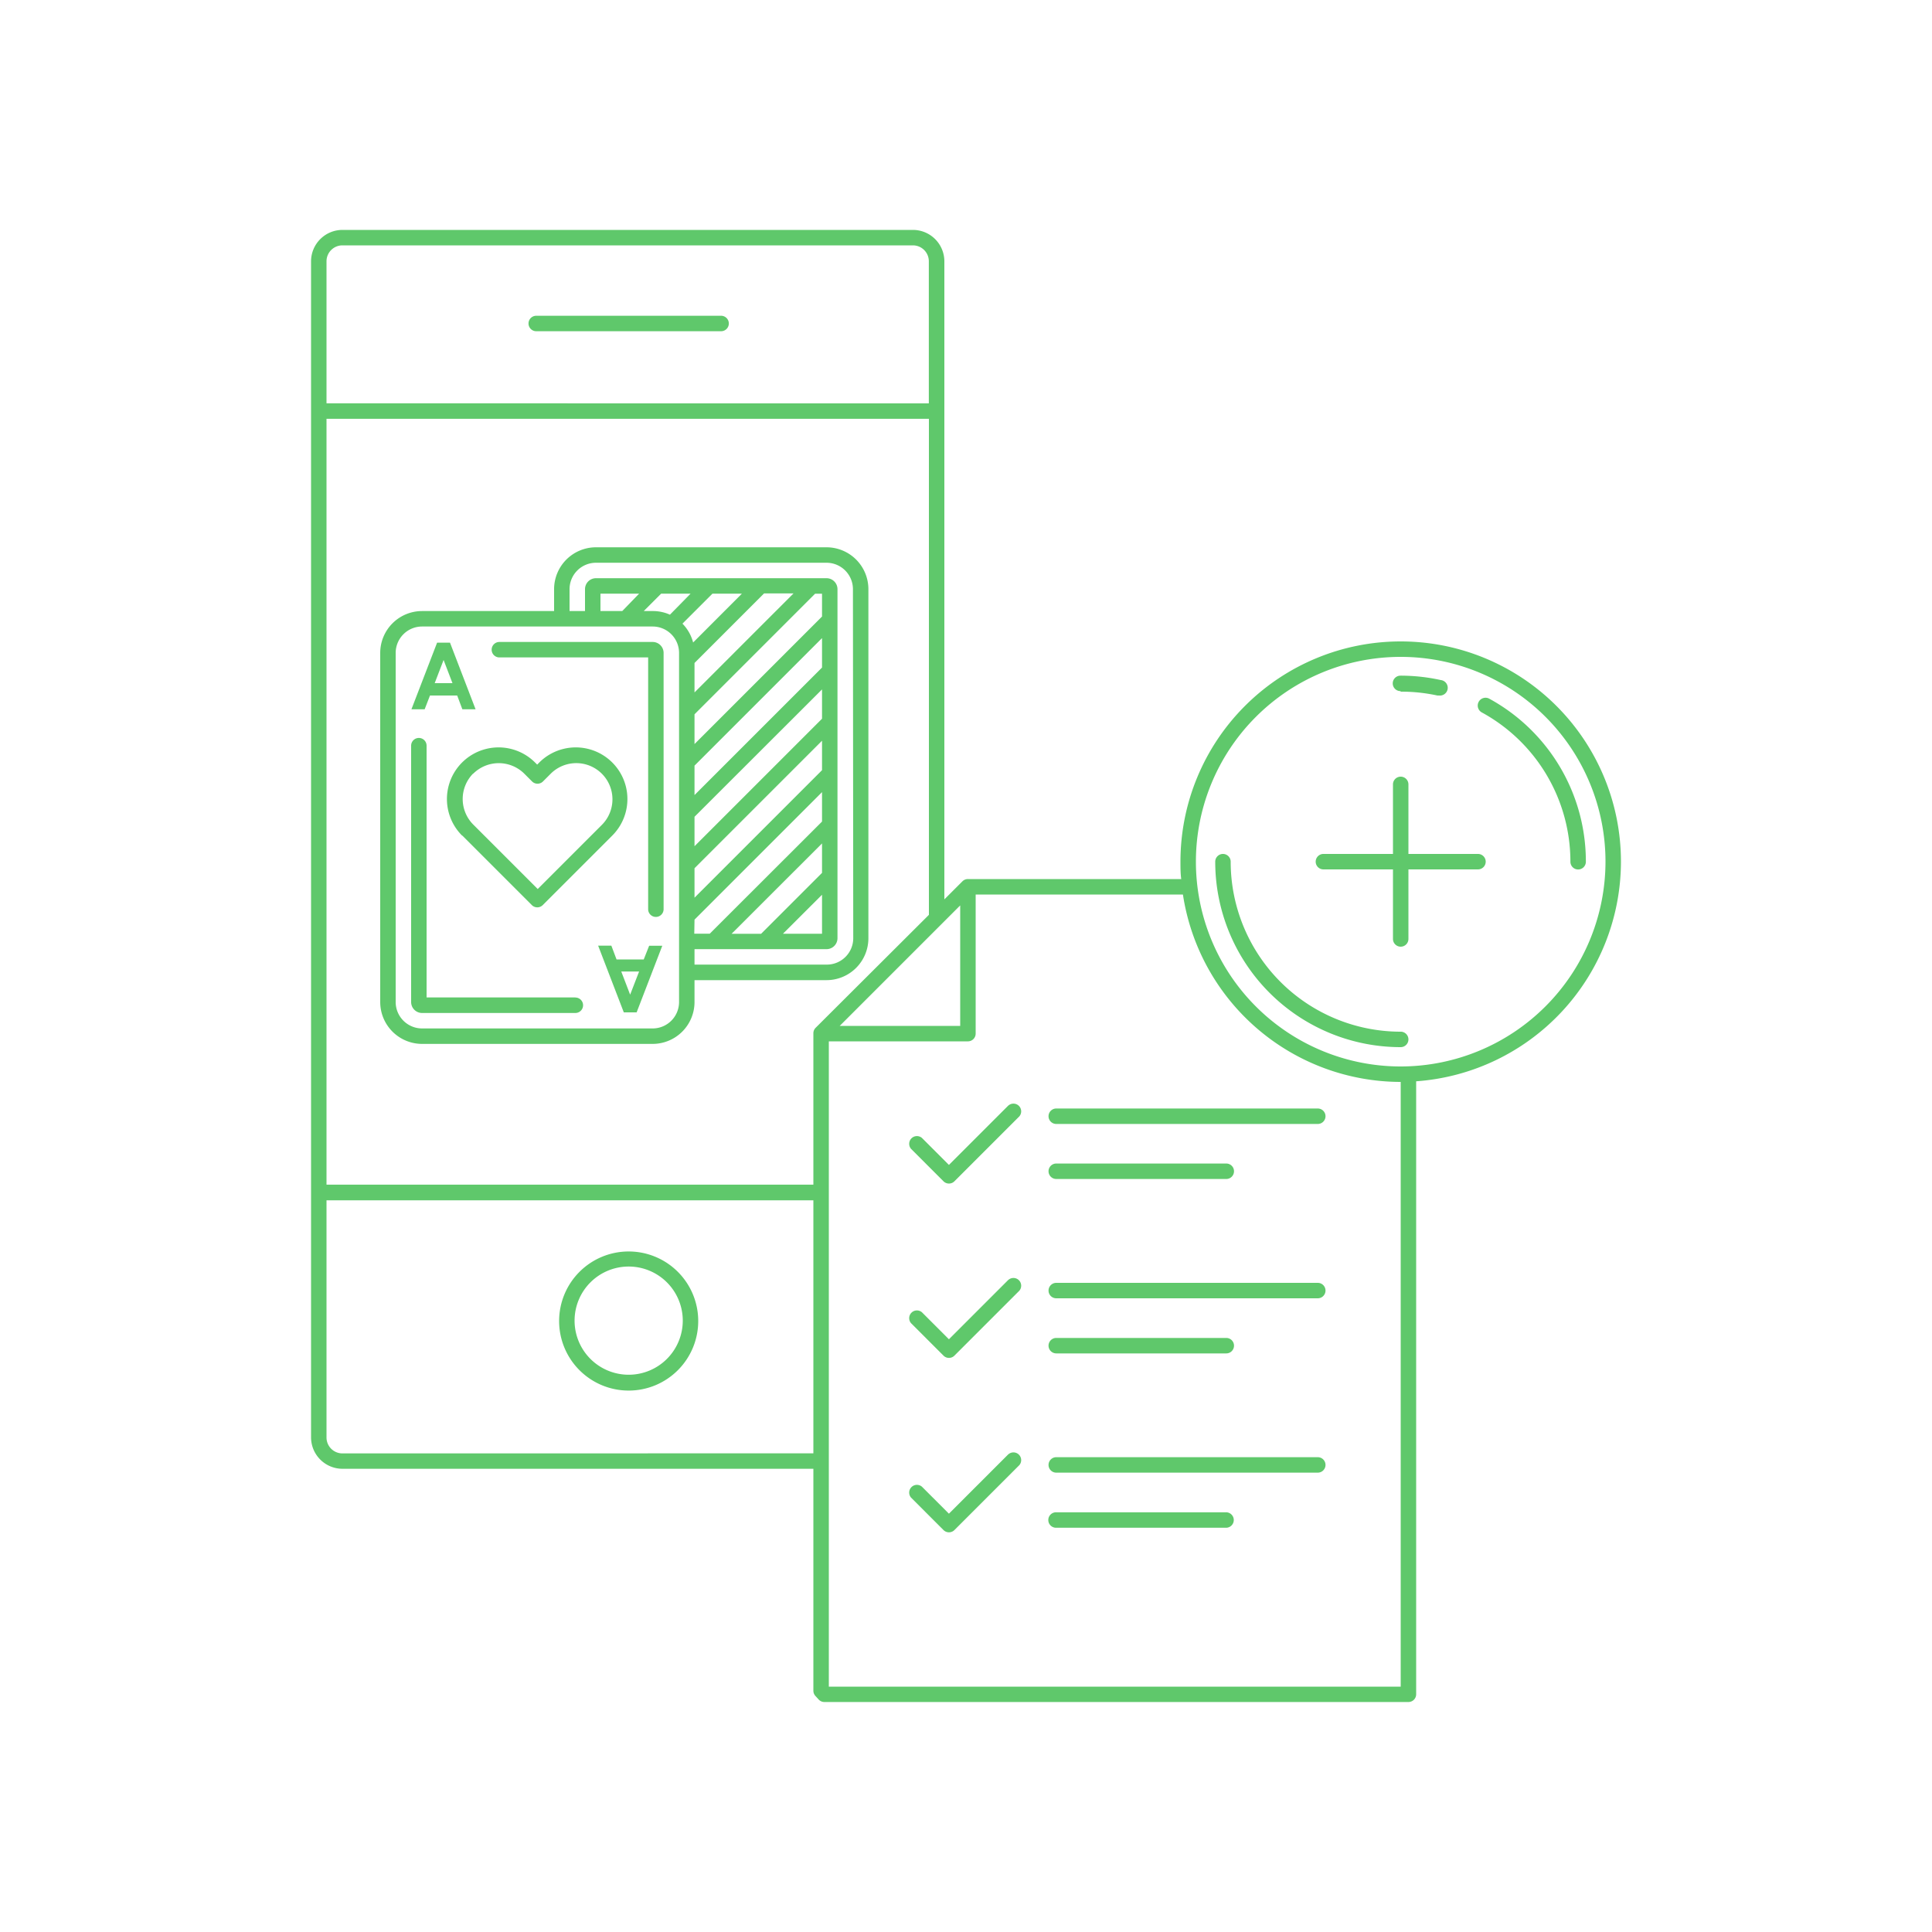
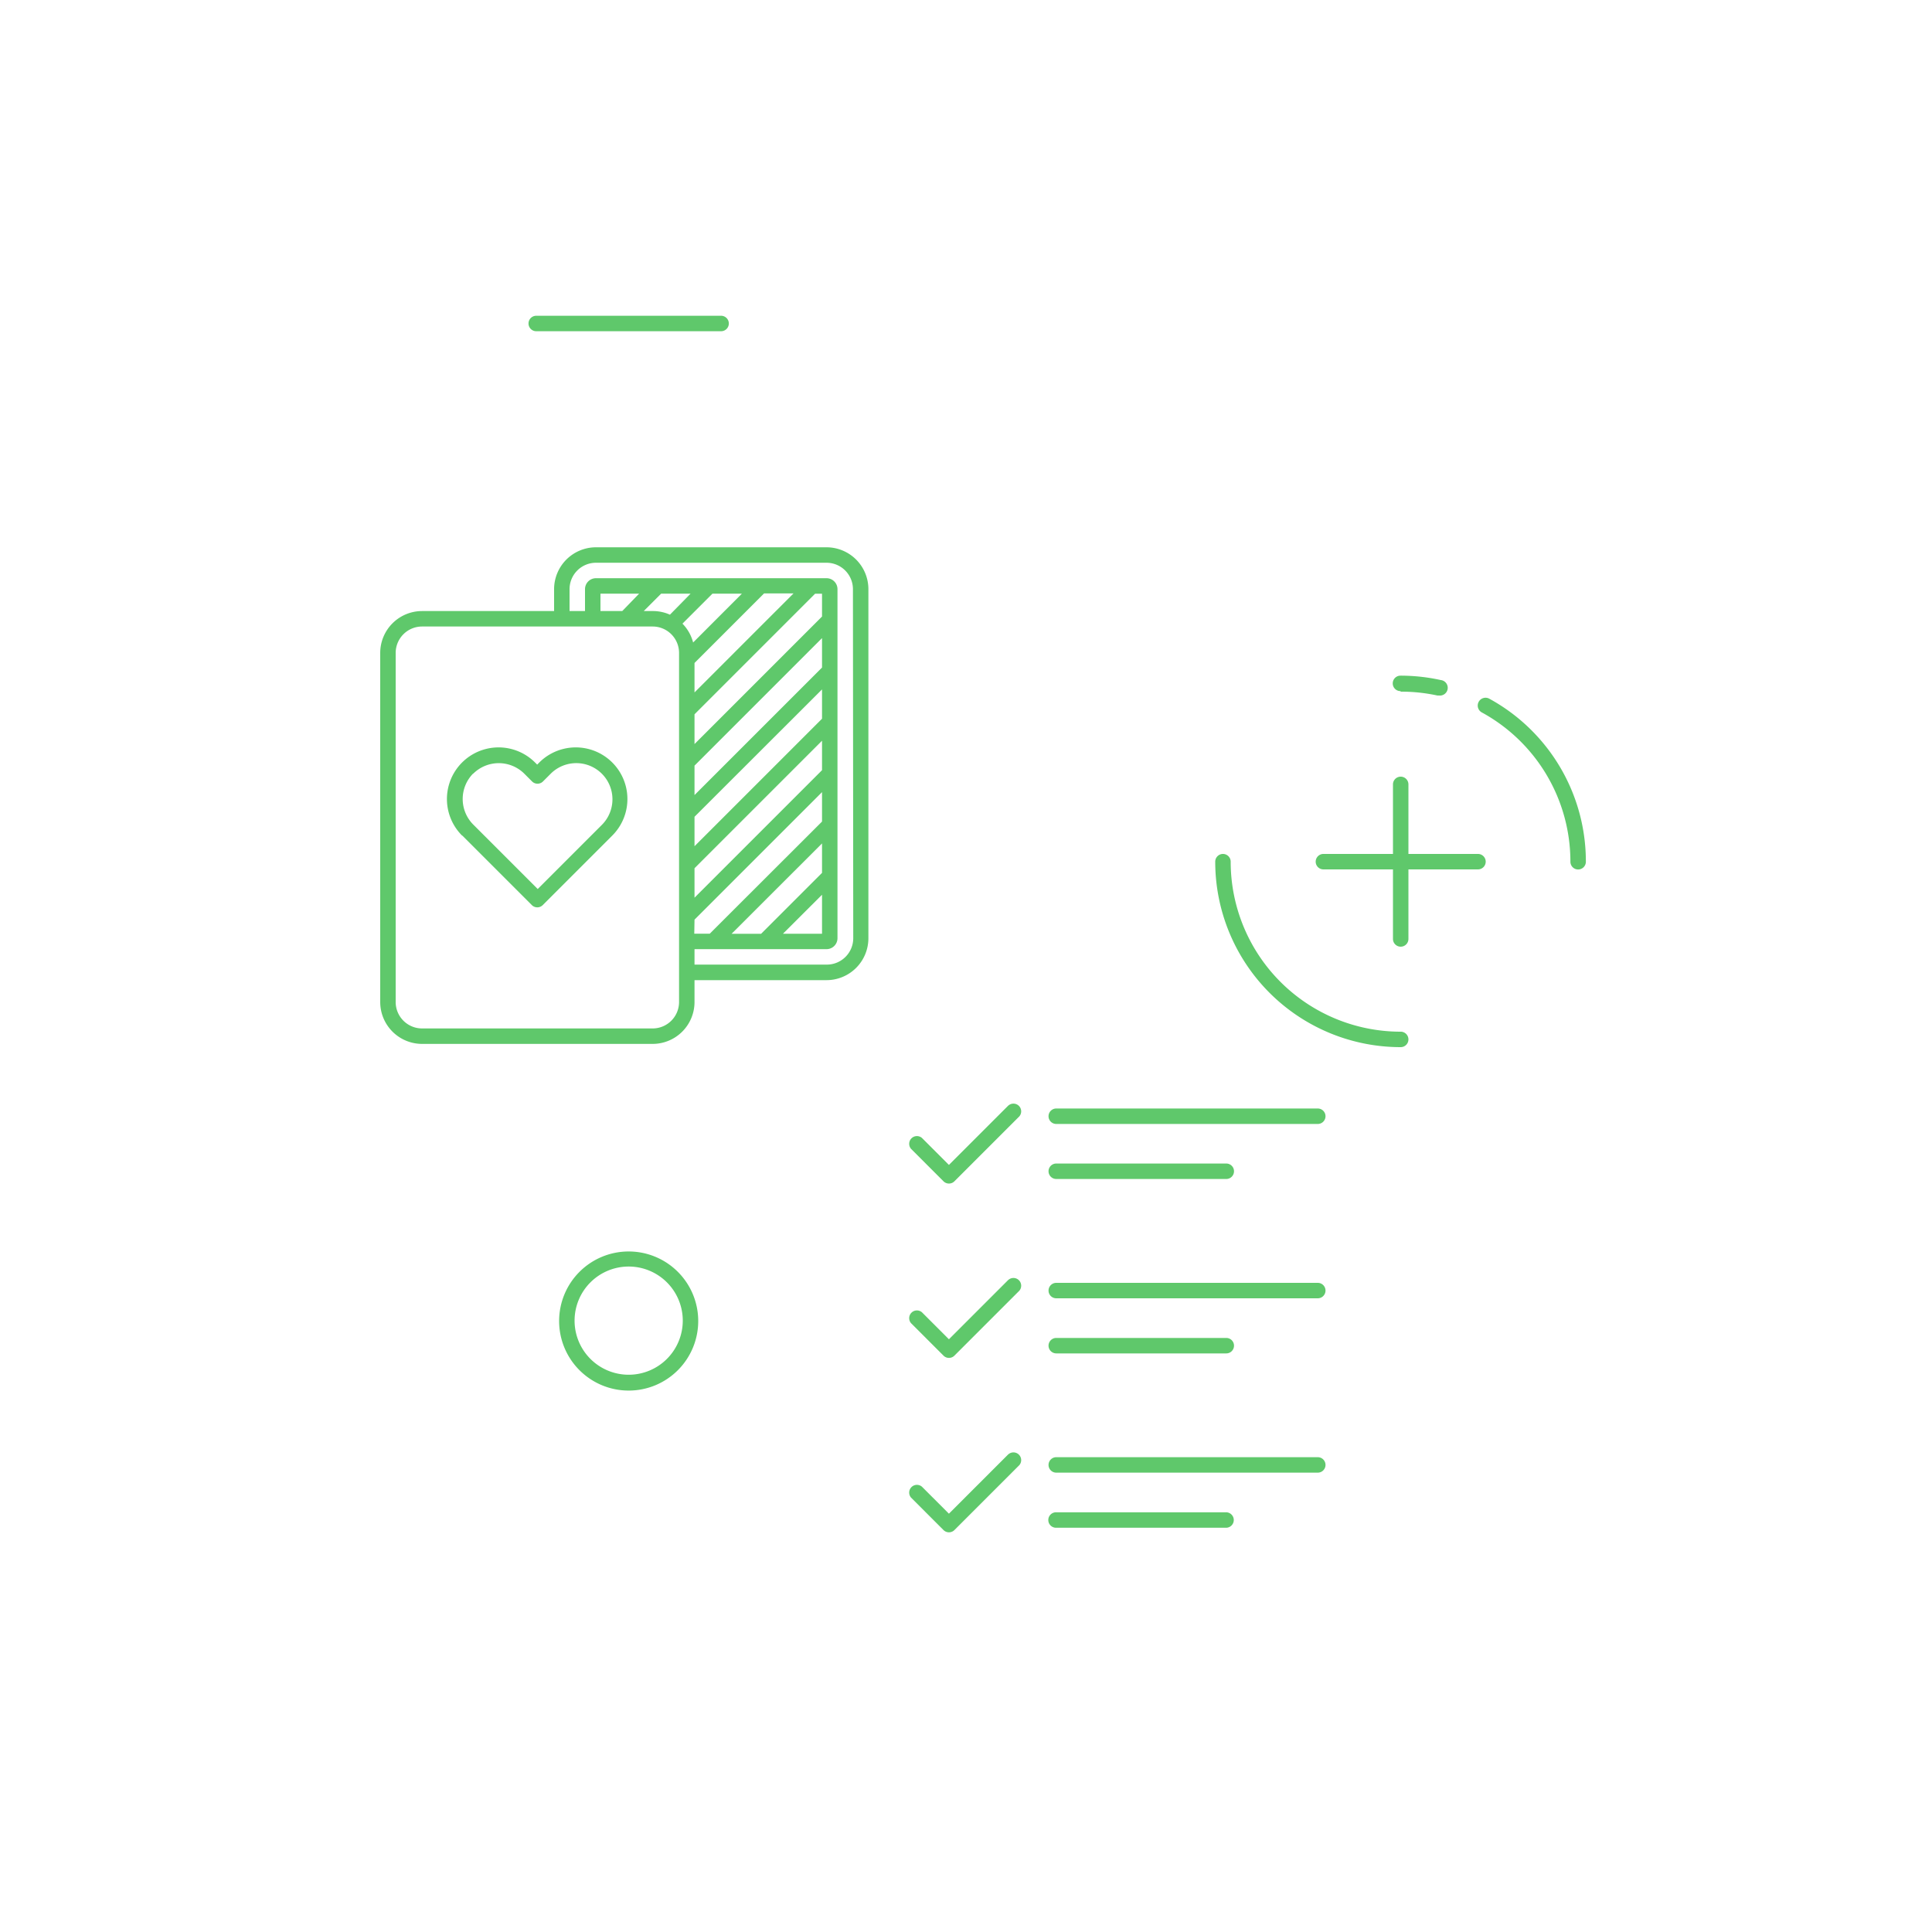
<svg xmlns="http://www.w3.org/2000/svg" id="Layer_1" data-name="Layer 1" viewBox="0 0 250 250">
  <defs>
    <style>.cls-1{fill:#5fc86b}</style>
  </defs>
  <path class="cls-1" d="M69.39 42.86h23.92a1 1 0 1 0 0-2H69.39a1 1 0 0 0 0 2zm11.96 119.08a9 9 0 1 0 9 9 9 9 0 0 0-9-9zm0 15.95a7 7 0 1 1 7-7 7 7 0 0 1-7 7zm25.6-107.07H77.12a5.42 5.42 0 0 0-5.42 5.42v2.83H54.62a5.42 5.42 0 0 0-5.42 5.42v45.17a5.42 5.42 0 0 0 5.42 5.42h29.83a5.42 5.42 0 0 0 5.42-5.42v-2.83h17.08a5.42 5.42 0 0 0 5.42-5.42V76.24a5.42 5.42 0 0 0-5.42-5.42zm-19.08 58.84a3.42 3.42 0 0 1-3.42 3.42H54.62a3.42 3.42 0 0 1-3.42-3.42V84.49a3.42 3.42 0 0 1 3.42-3.42h29.83a3.42 3.42 0 0 1 3.42 3.42zm2-30.59l16.5-16.5v3.81l-16.5 16.5zm16.5.59l-16.5 16.5v-3.81l16.5-16.5zm0-10.45V93l-16.5 16.5v-3.81zM89.87 119l16.5-16.5v3.81l-14.53 14.51h-2zm16.5-9.86v3.81l-7.88 7.88h-3.82zm0 6.64v5.05h-5.06zm0-36l-16.5 16.5v-3.85l15.6-15.6h.9zm-16.5 9.82v-3.81l9-9h3.81zm-.18-6.46a5.41 5.41 0 0 0-1.38-2.44l3.88-3.88H96zm-3-3.6a5.38 5.38 0 0 0-2.19-.47h-1.2l2.25-2.25h3.81zm-6.17-.47H77.7v-2.25h5zm29.89 42.33a3.42 3.42 0 0 1-3.42 3.42H89.87v-2h17.08a1.42 1.42 0 0 0 1.42-1.42V76.24a1.42 1.42 0 0 0-1.42-1.42H77.12a1.42 1.42 0 0 0-1.42 1.42v2.83h-2v-2.83a3.42 3.42 0 0 1 3.42-3.42h29.83a3.42 3.42 0 0 1 3.42 3.42z" />
-   <path class="cls-1" d="M74.45 129.07H55.2V96.49a1 1 0 0 0-2 0v33.17a1.42 1.42 0 0 0 1.42 1.42h19.83a1 1 0 0 0 0-2zm10-46H64.62a1 1 0 0 0 0 2h19.25v32.58a1 1 0 1 0 2 0V84.49a1.42 1.42 0 0 0-1.42-1.42zM55.64 90h3.52l.67 1.78h1.71l-3.31-8.62h-1.67l-3.32 8.62h1.71zm1.76-4.6l1.15 3h-2.3zm25.9 38.75h-3.52l-.67-1.78H77.4l3.32 8.63h1.66l3.32-8.62H84zm-1.76 4.56l-1.15-3h2.31z" />
  <path class="cls-1" d="M59.82 108.12l9 9a1 1 0 0 0 1.41 0l9-9a6.68 6.68 0 0 0-9.45-9.45l-.27.27-.27-.27a6.68 6.68 0 0 0-9.45 9.45zm1.41-8a4.69 4.69 0 0 1 6.62 0l1 1a1 1 0 0 0 1.41 0l1-1a4.68 4.68 0 1 1 6.62 6.62l-8.3 8.3-8.3-8.3a4.69 4.69 0 0 1-.05-6.65zm74.45 44.32a1 1 0 0 0 1 1h33.84a1 1 0 0 0 0-2h-33.84a1 1 0 0 0-1 1zm1 8.12h22a1 1 0 0 0 0-2h-22a1 1 0 0 0 0 2zM170.52 166h-33.84a1 1 0 0 0 0 2h33.84a1 1 0 0 0 0-2zm-33.84 9.13h22a1 1 0 0 0 0-2h-22a1 1 0 0 0 0 2zm33.84 13.43h-33.84a1 1 0 0 0 0 2h33.84a1 1 0 0 0 0-2zm-11.87 7.13h-22a1 1 0 0 0 0 2h22a1 1 0 0 0 0-2zm-28.17-52.64l-7.69 7.69-3.49-3.49a1 1 0 0 0-1.41 1.41l4.2 4.2a1 1 0 0 0 1.41 0l8.4-8.4a1 1 0 0 0-1.41-1.41zm0 45.13l-7.69 7.69-3.49-3.49a1 1 0 0 0-1.41 1.41l4.2 4.2a1 1 0 0 0 1.41 0l8.4-8.4a1 1 0 0 0-1.41-1.41zm0-22.57l-7.69 7.69-3.49-3.49a1 1 0 0 0-1.41 1.41l4.2 4.2a1 1 0 0 0 1.41 0l8.4-8.4a1 1 0 0 0-1.41-1.41z" />
-   <path class="cls-1" d="M209.75 111.5a28.5 28.5 0 0 0-57 0c0 .76 0 1.51.1 2.25h-27.6a1 1 0 0 0-.71.29l-2.34 2.34V33.81a4.07 4.07 0 0 0-4.06-4.06H44.31a4.07 4.07 0 0 0-4.06 4.06V186a4.07 4.07 0 0 0 4.06 4.06h60.94v28.72a1 1 0 0 0 .26.67l.42.46a1 1 0 0 0 .74.33h75.58a1 1 0 0 0 1-1v-79.32a28.53 28.53 0 0 0 26.5-28.42zm-85.5 5.66v15.59h-15.59zM105.54 133a1 1 0 0 0-.29.71v19.58h-63v-99.1h77.95v64.19zM44.31 31.75h73.82a2.06 2.06 0 0 1 2.06 2.06v18.38H42.25V33.81a2.06 2.06 0 0 1 2.06-2.06zm0 156.32a2.06 2.06 0 0 1-2.06-2.07v-30.68h63v32.74zm136.94 30.18h-74v-83.5h18a1 1 0 0 0 1-1v-18h26.82A28.54 28.54 0 0 0 181.25 140zm0-80.25a26.5 26.5 0 1 1 26.5-26.5 26.53 26.53 0 0 1-26.5 26.5z" />
  <path class="cls-1" d="M181.25 133.5a22 22 0 0 1-22-22 1 1 0 0 0-2 0 24 24 0 0 0 24 24 1 1 0 0 0 0-2zm11.48-43.08a1 1 0 1 0-1 1.76 22 22 0 0 1 11.48 19.33 1 1 0 0 0 2 0 24 24 0 0 0-12.48-21.09zm-11.48-.92a22.15 22.15 0 0 1 4.75.5h.22a1 1 0 0 0 .22-2 24.13 24.13 0 0 0-5.22-.57 1 1 0 0 0 0 2zm10 21h-9v-9a1 1 0 0 0-2 0v9h-9a1 1 0 0 0 0 2h9v9a1 1 0 0 0 2 0v-9h9a1 1 0 0 0 0-2z" />
</svg>